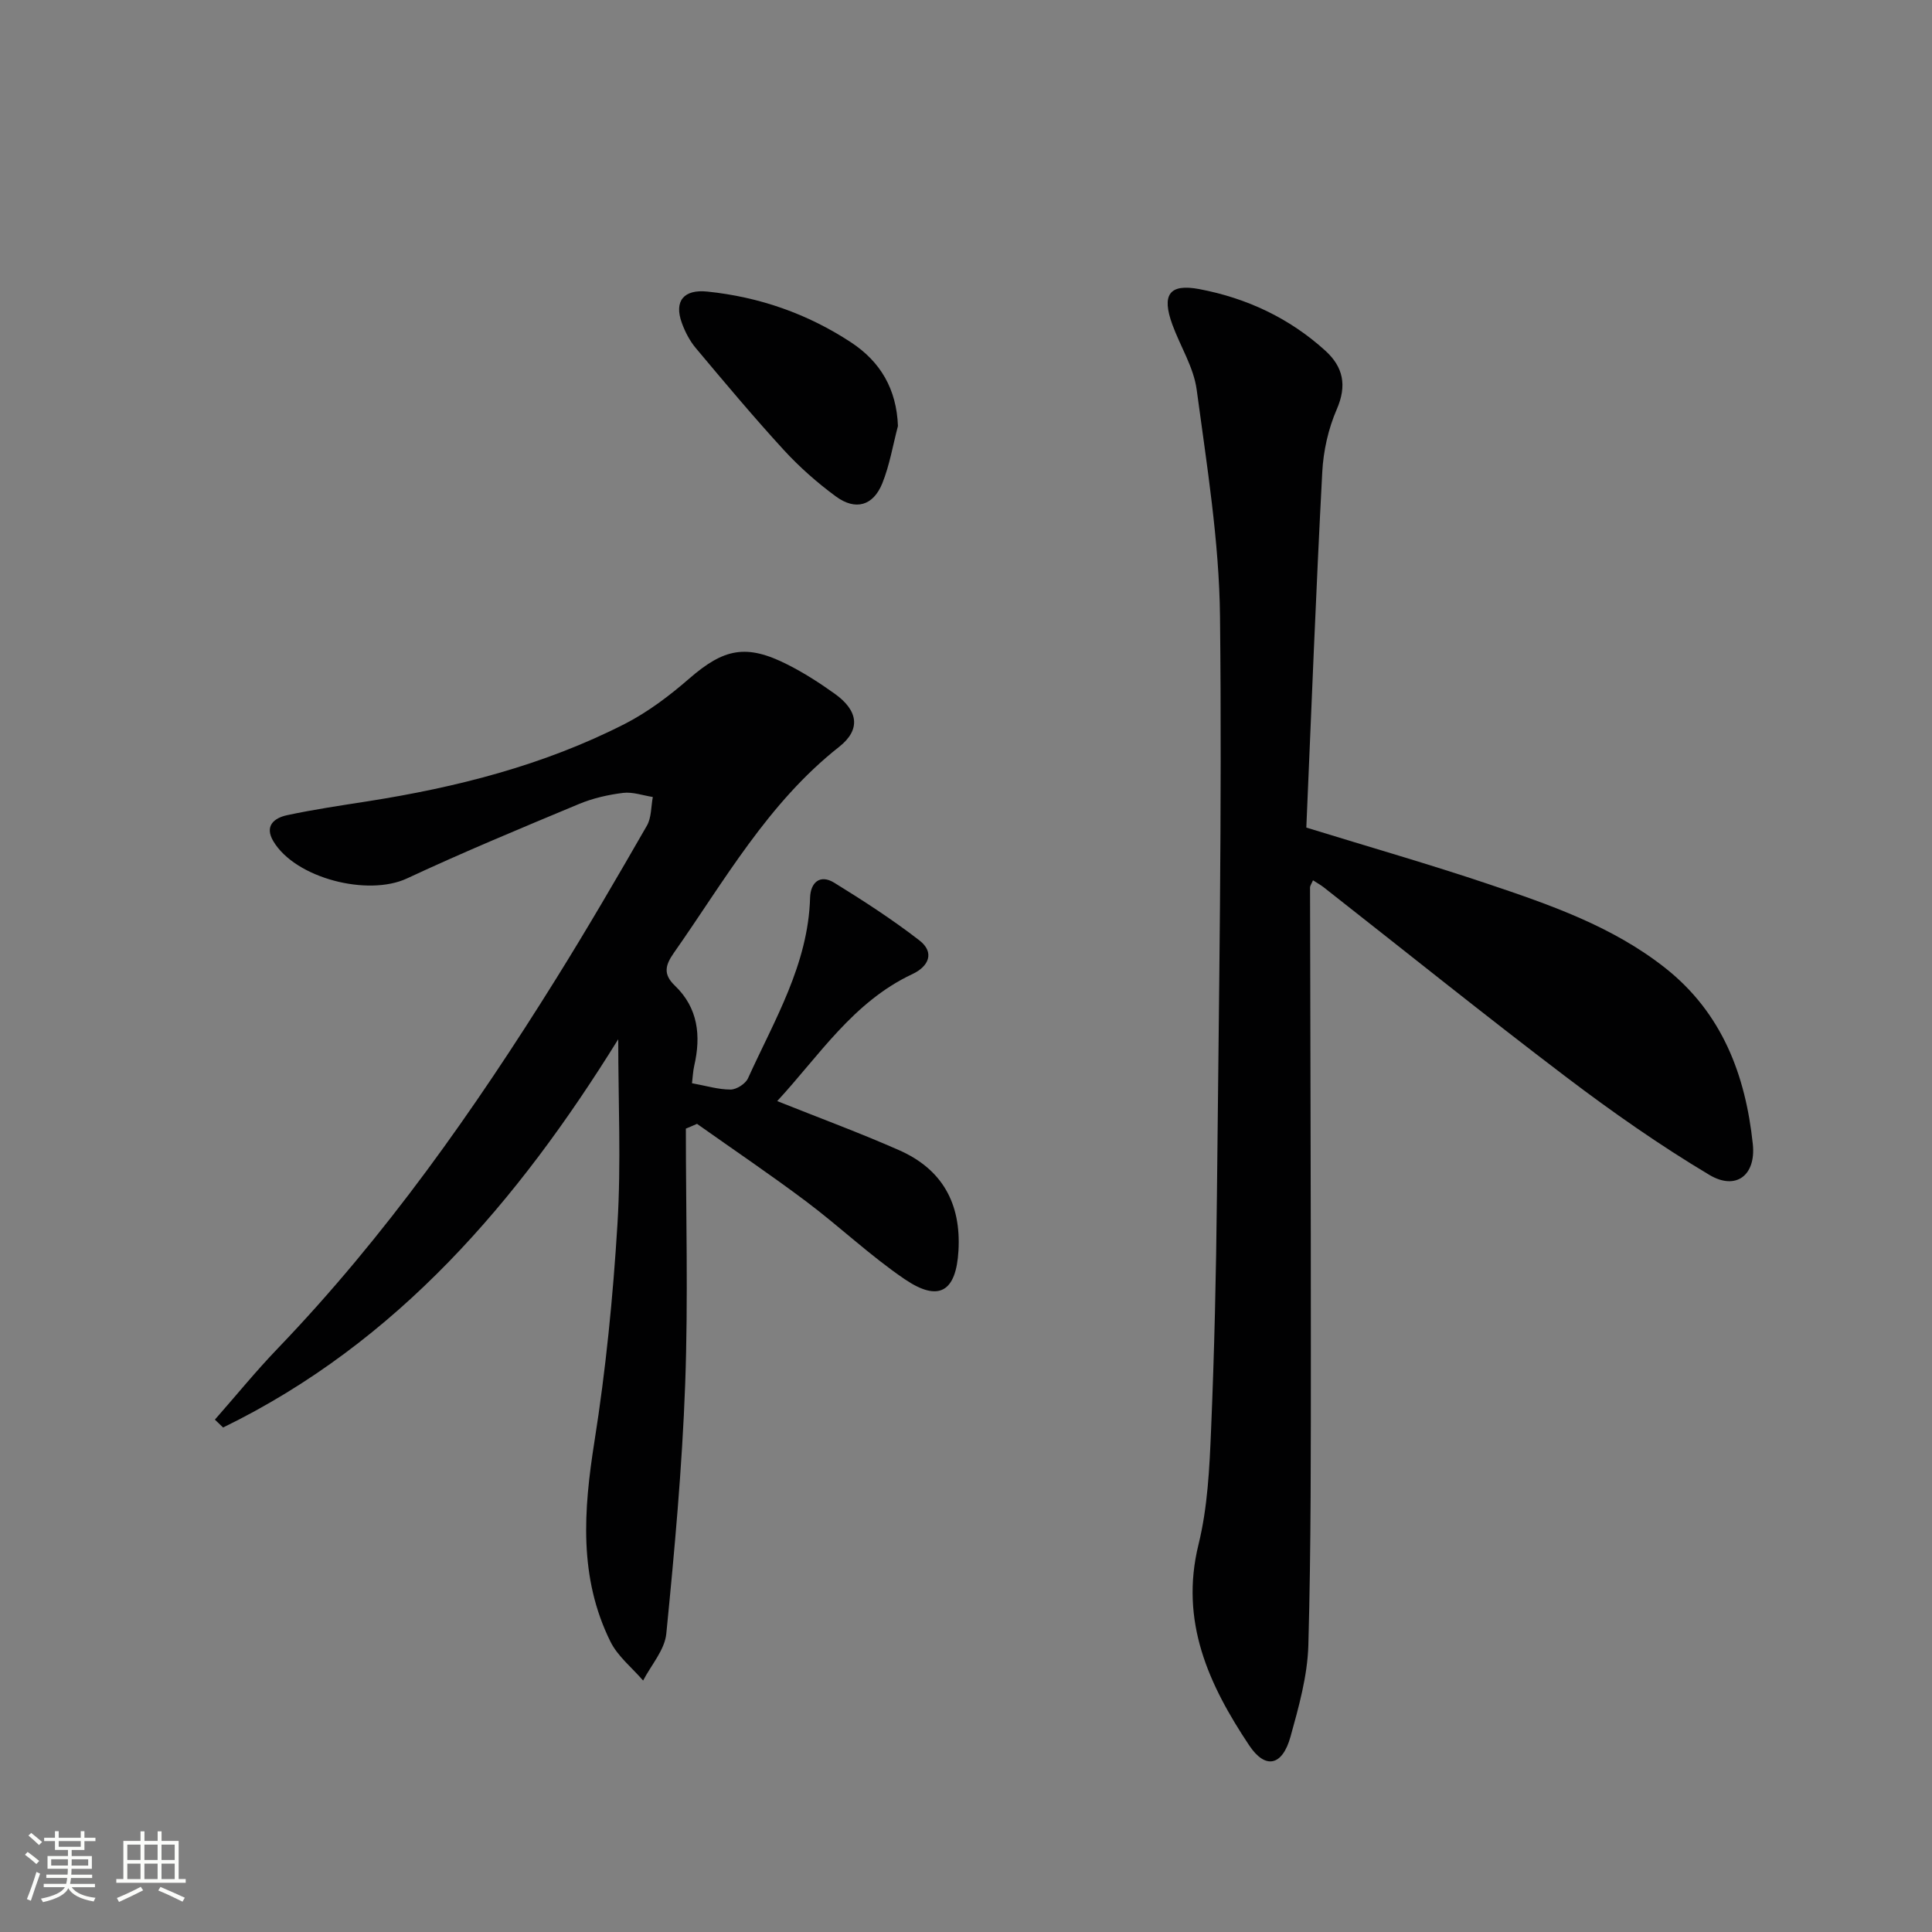
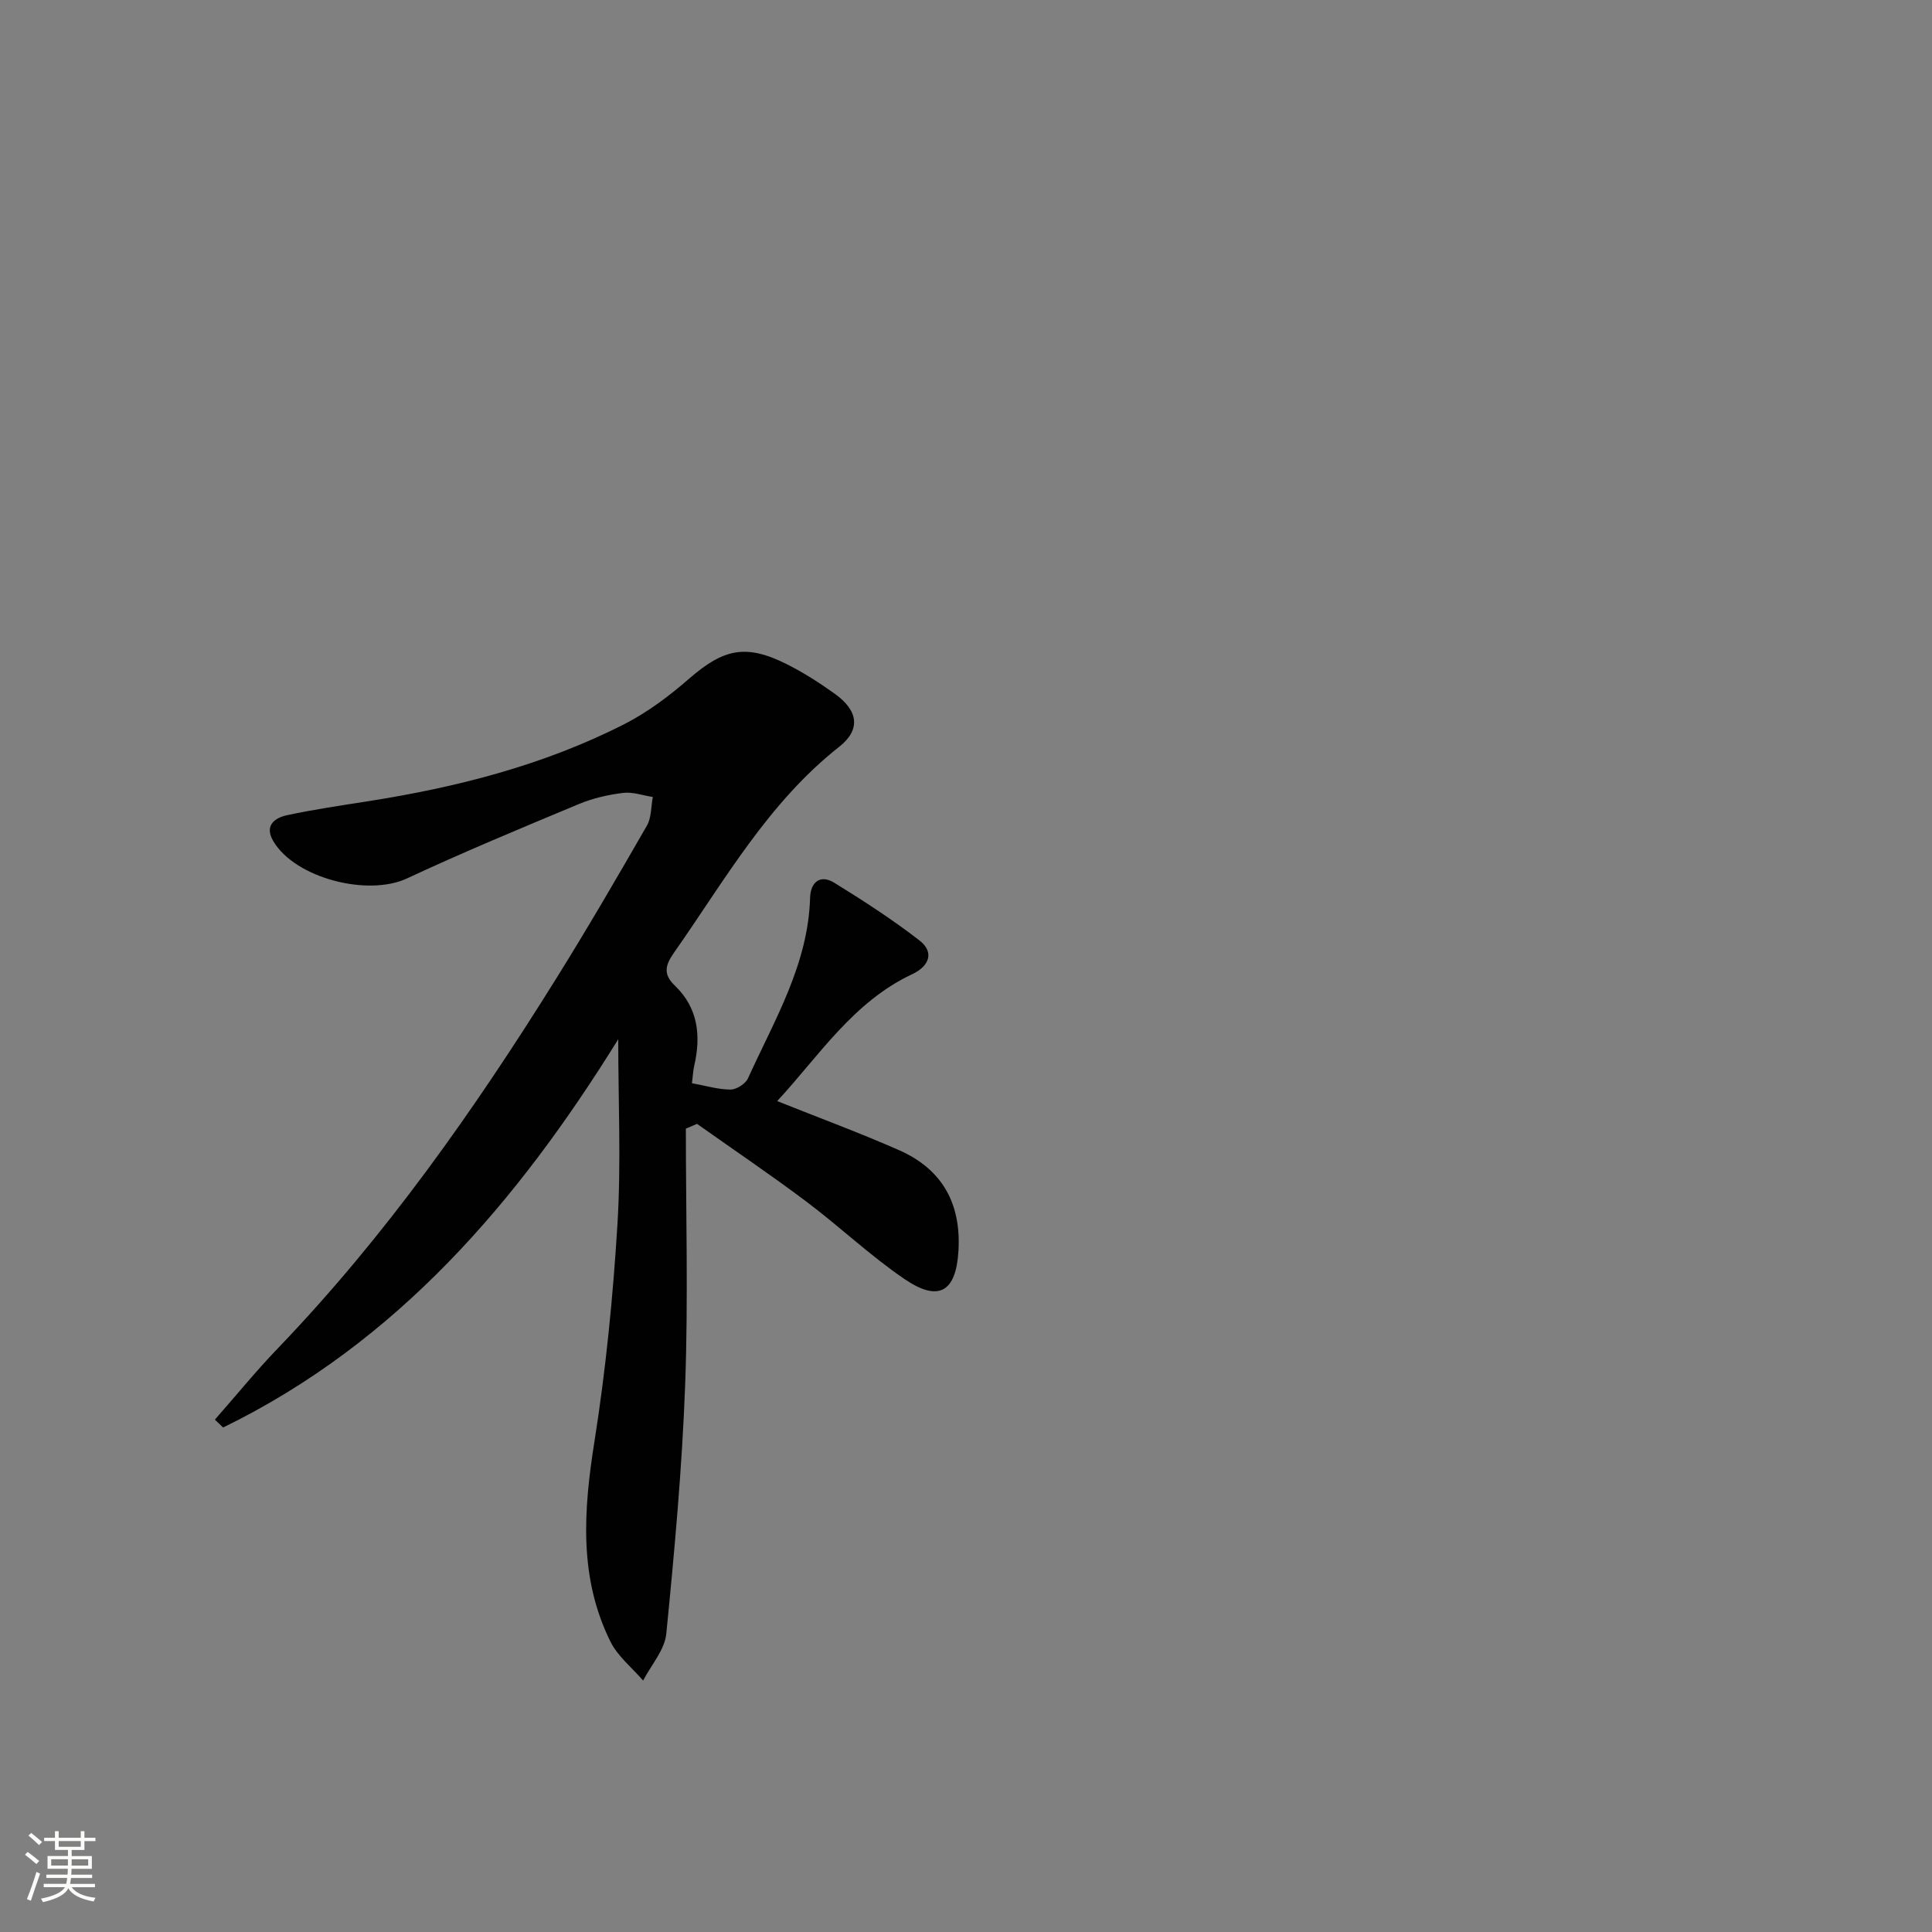
<svg xmlns="http://www.w3.org/2000/svg" enable-background="new 0 0 400 400" viewBox="0 0 400 400">
  <rect x="0" y="0" width="400" height="400" fill="#808080" stroke="none" />
  <path d="m5.17 384 .55-.58c.85.61 1.65 1.24 2.4 1.87l-.59.64c-.83-.73-1.62-1.38-2.36-1.93m1.22 9.53-.82-.34c.71-1.76 1.37-3.64 1.98-5.63.24.13.5.25.76.36-.6 1.67-1.24 3.54-1.92 5.61m-.5-13.5.57-.54c.56.44 1.31 1.06 2.26 1.87l-.64.64c-.68-.66-1.41-1.32-2.19-1.97m3.25.46h2.24v-1.36h.77v1.36h4.57v-1.36h.76v1.36h2.28v.69h-2.28v1.84h-2.64v1.26h4.18v2.64h-4.21c0 .45-.02.86-.05 1.21h4.32v.69h-4.38c-.04.34-.1.75-.19 1.22h5.15v.69h-4.82c.87 1.19 2.51 1.92 4.93 2.19-.17.31-.3.57-.37.76-2.77-.49-4.52-1.41-5.26-2.76-.56 1.26-2.3 2.23-5.24 2.9-.12-.24-.26-.48-.43-.72 2.73-.55 4.38-1.34 4.96-2.38h-4.38v-.69h4.65c.1-.38.17-.79.21-1.22h-4.32v-.69h4.4c.03-.34.05-.75.05-1.21h-4.2v-2.64h4.23v-1.26h-2.69v-1.84h-2.24zm1.46 4.46v1.29h3.45c.01-.4.02-.57.01-.53v-.32-.45h-3.46zm1.55-2.59h4.57v-1.19h-4.57zm6.11 2.59h-3.42v.77c-.01.19-.01.37-.02.53h3.44z" fill="#fbfcfa" />
-   <path d="m32.63 379.16h.82v1.98h3.54v7.89h1.46v.78h-14.37v-.78h1.46v-7.89h3.55v-1.98h.82v1.98h2.73v-1.98zm-3.49 11.48.5.73c-1.61.82-3.28 1.63-5 2.41-.13-.27-.28-.55-.44-.82 1.75-.72 3.4-1.49 4.94-2.32m-2.78-5.55h2.73v-3.18h-2.73zm0 3.95h2.73v-3.2h-2.73zm3.54-3.95h2.73v-3.18h-2.73zm0 3.95h2.73v-3.2h-2.73zm7.89 4.68c-1.84-.92-3.51-1.7-5.02-2.32l.45-.73c1.89.8 3.57 1.55 5.04 2.23zm-1.62-11.81h-2.73v3.18h2.73zm-2.73 7.13h2.73v-3.2h-2.73z" fill="#fbfcfa" />
  <g fill="#010102">
-     <path d="m270.46 171.34c13.21 4.07 25.47 7.59 37.56 11.65 12.92 4.34 25.85 8.81 36.76 17.43 11.76 9.29 16.61 22.14 18.12 36.44.69 6.48-3.49 9.68-9.01 6.38-10.23-6.11-20.05-12.99-29.56-20.2-16.97-12.88-33.57-26.24-50.33-39.38-.62-.48-1.32-.86-2.16-1.4-.29.69-.61 1.1-.61 1.52.05 31.83.18 63.65.17 95.48-.01 20.46.05 40.92-.52 61.36-.18 6.36-1.98 12.77-3.7 18.96-1.68 6.03-5.19 6.82-8.55 1.78-8.35-12.53-14.42-25.63-10.49-41.6 1.89-7.67 2.27-15.79 2.6-23.74.68-16.13 1.05-32.28 1.21-48.42.39-39.97 1.08-79.96.64-119.93-.17-15.69-2.74-31.38-4.83-46.99-.62-4.63-3.38-8.95-5.03-13.46-2.27-6.21-.66-8.54 5.59-7.36 9.79 1.86 18.64 5.99 26.08 12.75 3.71 3.38 4.51 7.19 2.36 12.14-1.75 4.02-2.77 8.6-3 12.99-1.3 24.59-2.25 49.17-3.3 73.6z" />
    <path d="m142 233.67c0 17.63.5 35.28-.14 52.89-.63 17.26-2.21 34.49-3.91 51.68-.33 3.36-3.13 6.48-4.8 9.7-2.3-2.67-5.26-5.01-6.77-8.07-6.58-13.29-5.56-27.17-3.31-41.4 2.36-14.91 3.85-30 4.77-45.07.77-12.59.16-25.26.16-38.24-20.7 33.41-45.69 62.78-81.81 80.39-.57-.54-1.13-1.08-1.7-1.63 4.34-4.93 8.49-10.04 13.04-14.77 22.26-23.18 40.63-49.29 57.57-76.46 6.51-10.44 12.7-21.08 18.83-31.74.96-1.67.85-3.95 1.23-5.94-2.05-.32-4.17-1.09-6.15-.85-3.1.38-6.26 1.1-9.14 2.3-11.94 4.98-23.89 9.94-35.61 15.41-8.08 3.77-23.08-.01-27.66-7.69-1.91-3.2.18-4.83 2.82-5.4 5.5-1.18 11.08-2 16.64-2.87 18.48-2.89 36.49-7.47 53.23-16 4.82-2.46 9.29-5.84 13.4-9.41 7.19-6.25 11.82-7.24 20.38-2.9 3.4 1.72 6.65 3.81 9.75 6.03 4.87 3.48 5.46 7.41.92 10.99-14.74 11.61-23.72 27.7-34.21 42.64-1.8 2.57-2.29 4.43.2 6.81 4.82 4.62 5.43 10.39 4 16.6-.25 1.09-.29 2.23-.46 3.6 2.83.51 5.41 1.31 7.99 1.31 1.23 0 3.1-1.2 3.61-2.34 5.46-12.04 12.46-23.57 12.85-37.38.09-3.14 2.04-4.92 5-3.1 6.03 3.72 12.01 7.59 17.61 11.92 3.25 2.51 1.97 5.41-1.44 7-12.27 5.76-19.29 16.9-27.98 26.29 8.73 3.49 17.1 6.57 25.25 10.17 8.91 3.93 12.85 11.02 12.28 20.81-.49 8.46-4.02 10.73-11.15 5.88s-13.44-10.87-20.35-16.06c-7.4-5.56-15.08-10.74-22.63-16.09-.77.35-1.54.67-2.31.99z" />
-     <path d="m185.91 88.2c-1.05 3.97-1.72 8.1-3.24 11.87-1.89 4.67-5.56 5.7-9.63 2.7-3.86-2.84-7.52-6.07-10.76-9.6-6.28-6.85-12.25-13.98-18.22-21.1-1.26-1.5-2.22-3.36-2.89-5.2-1.66-4.56.4-7.01 5.3-6.5 10.74 1.11 20.69 4.58 29.71 10.5 6.11 4.01 9.44 9.68 9.73 17.33z" />
  </g>
</svg>